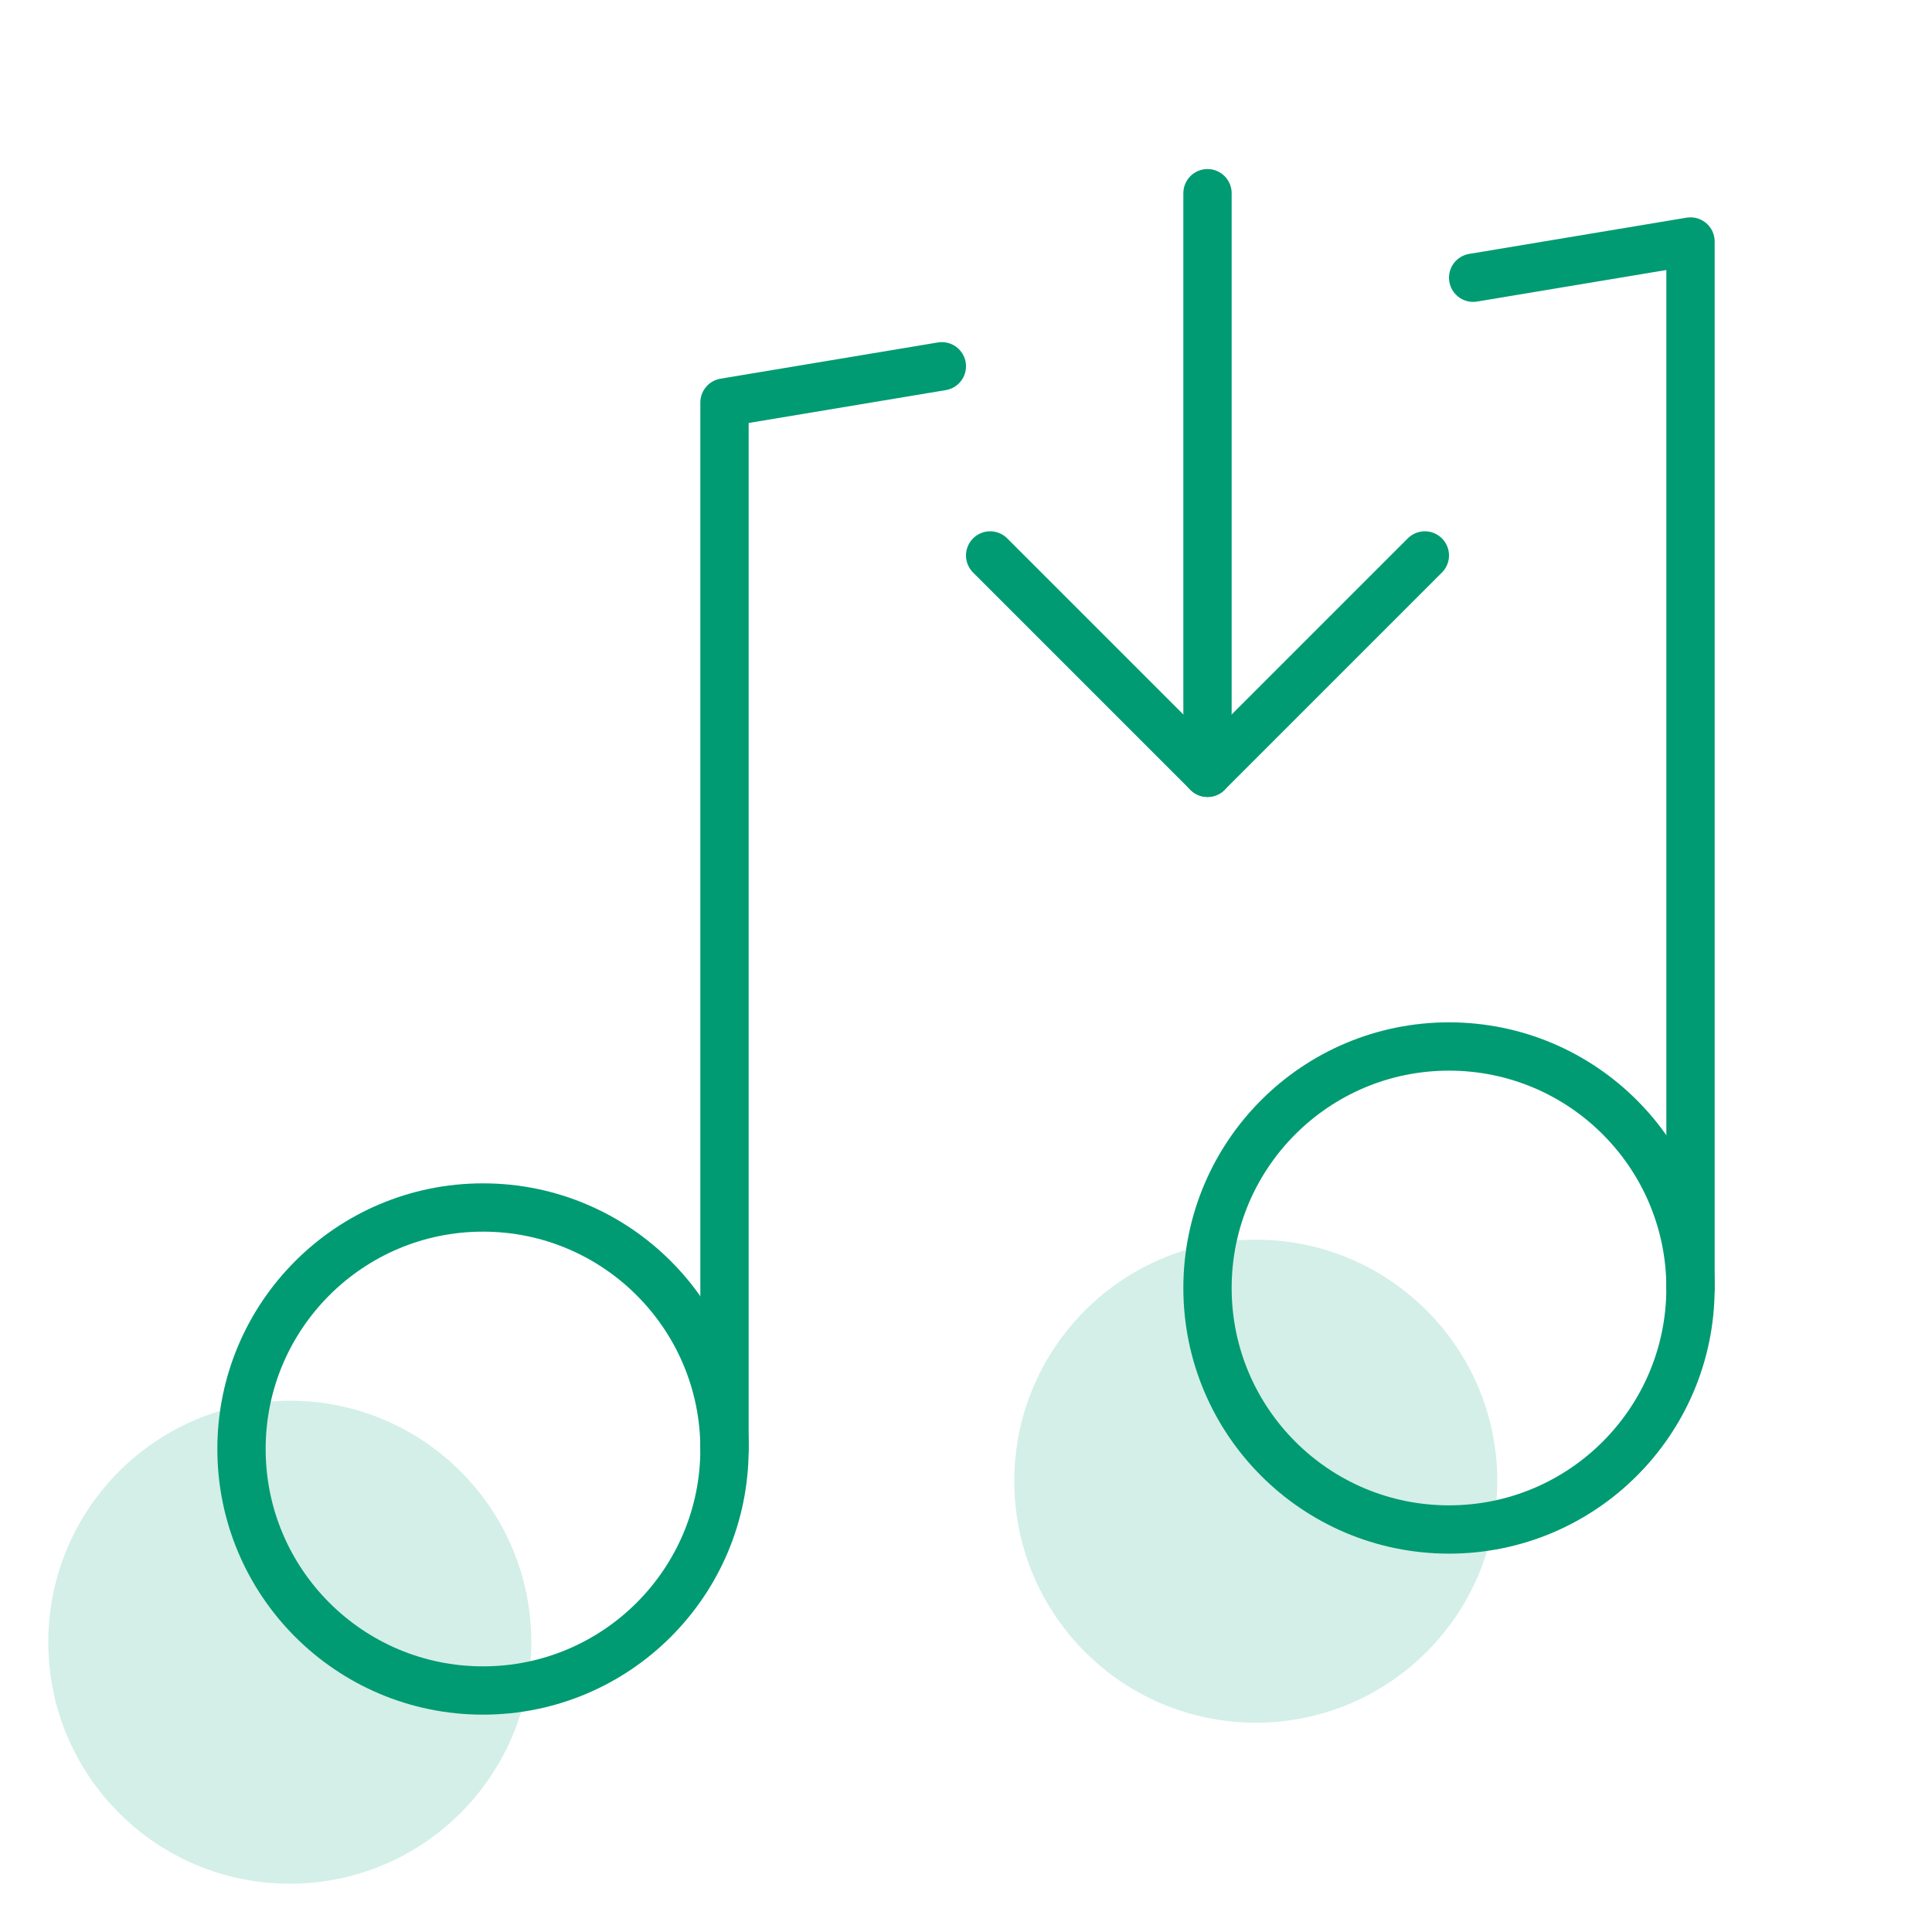
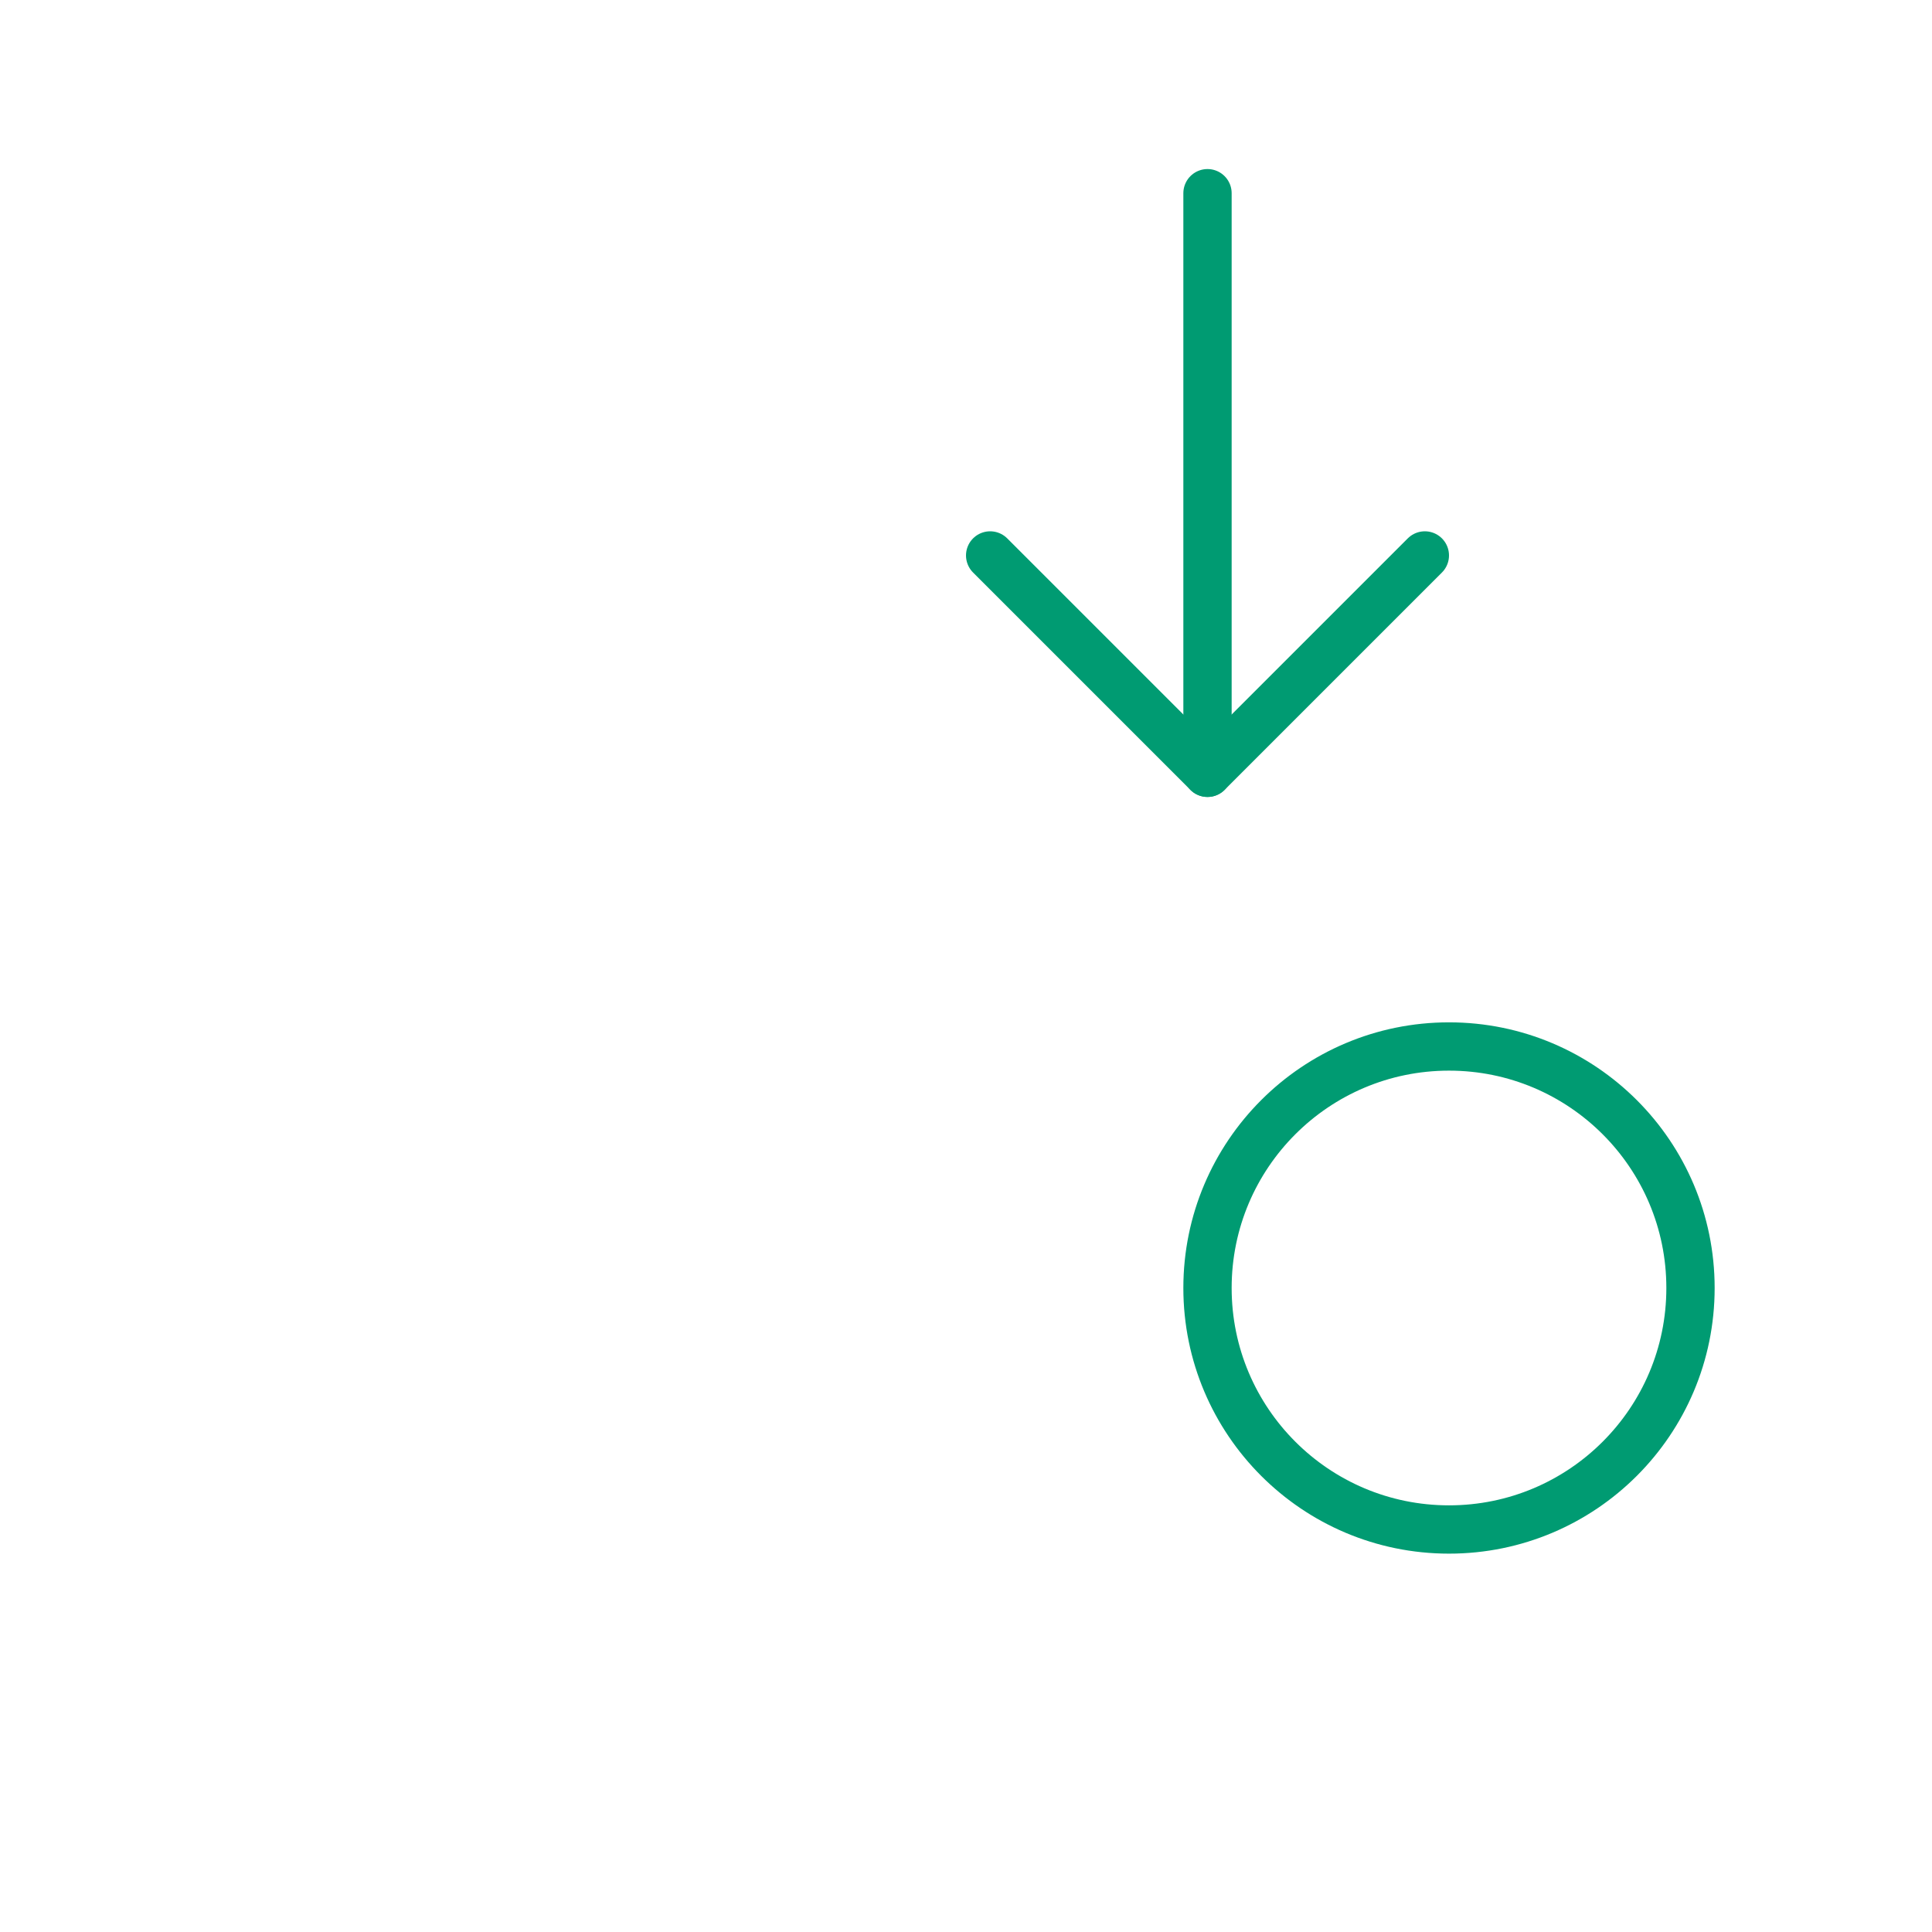
<svg xmlns="http://www.w3.org/2000/svg" width="80" height="80" viewBox="0 0 80 80" fill="none">
-   <path d="M30 60V16.667L39 15.167M70 53.333V10L61 11.5" stroke="#009B72" stroke-width="2" stroke-linecap="round" stroke-linejoin="round" />
-   <path d="M12 78C17.523 78 22 73.523 22 68C22 62.477 17.523 58 12 58C6.477 58 2 62.477 2 68C2 73.523 6.477 78 12 78Z" fill="#D3EFE8" />
-   <path d="M20 70C25.523 70 30 65.523 30 60C30 54.477 25.523 50 20 50C14.477 50 10 54.477 10 60C10 65.523 14.477 70 20 70Z" stroke="#009B72" stroke-width="2" stroke-linecap="round" stroke-linejoin="round" />
-   <path d="M52 71.333C57.523 71.333 62 66.856 62 61.333C62 55.81 57.523 51.333 52 51.333C46.477 51.333 42 55.81 42 61.333C42 66.856 46.477 71.333 52 71.333Z" fill="#D3EFE8" />
  <path d="M60 63.333C65.523 63.333 70 58.856 70 53.333C70 47.81 65.523 43.333 60 43.333C54.477 43.333 50 47.81 50 53.333C50 58.856 54.477 63.333 60 63.333Z" stroke="#009B72" stroke-width="2" stroke-linecap="round" stroke-linejoin="round" />
  <path d="M41 23L50 32L59 23" stroke="#009B72" stroke-width="2" stroke-linecap="round" stroke-linejoin="round" />
  <path d="M50 32V8" stroke="#009B72" stroke-width="2" stroke-linecap="round" stroke-linejoin="round" />
</svg>